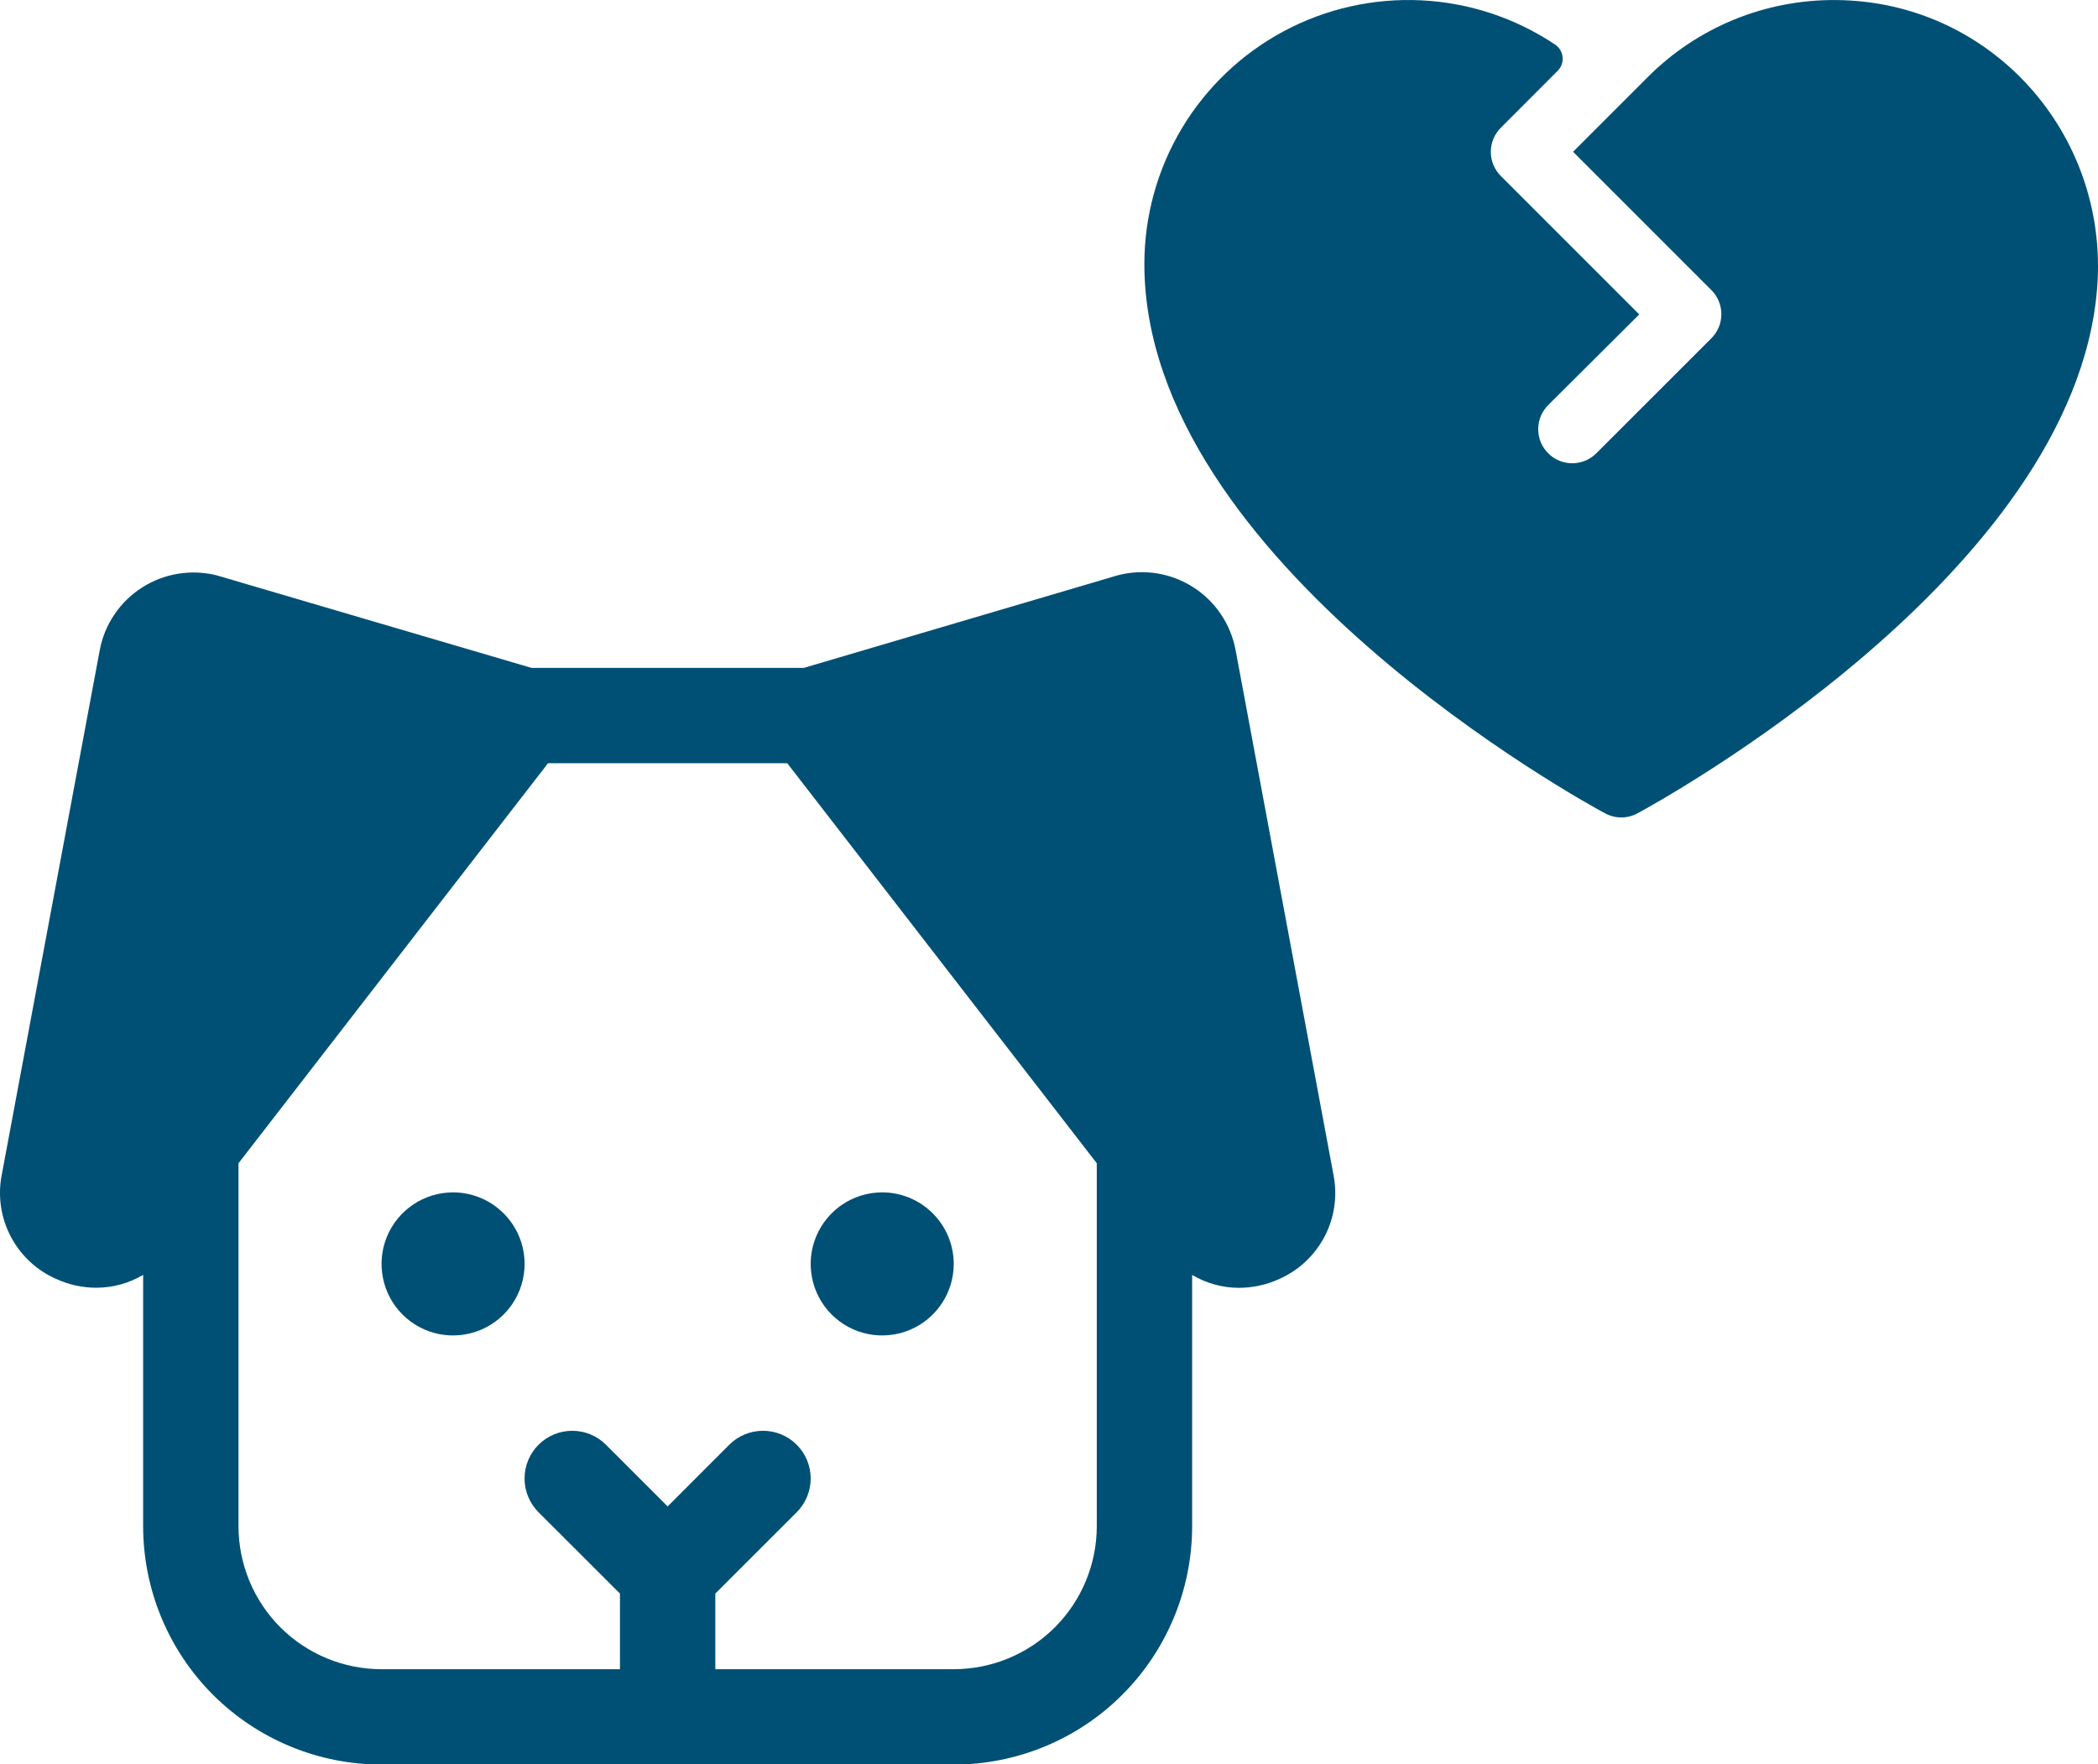
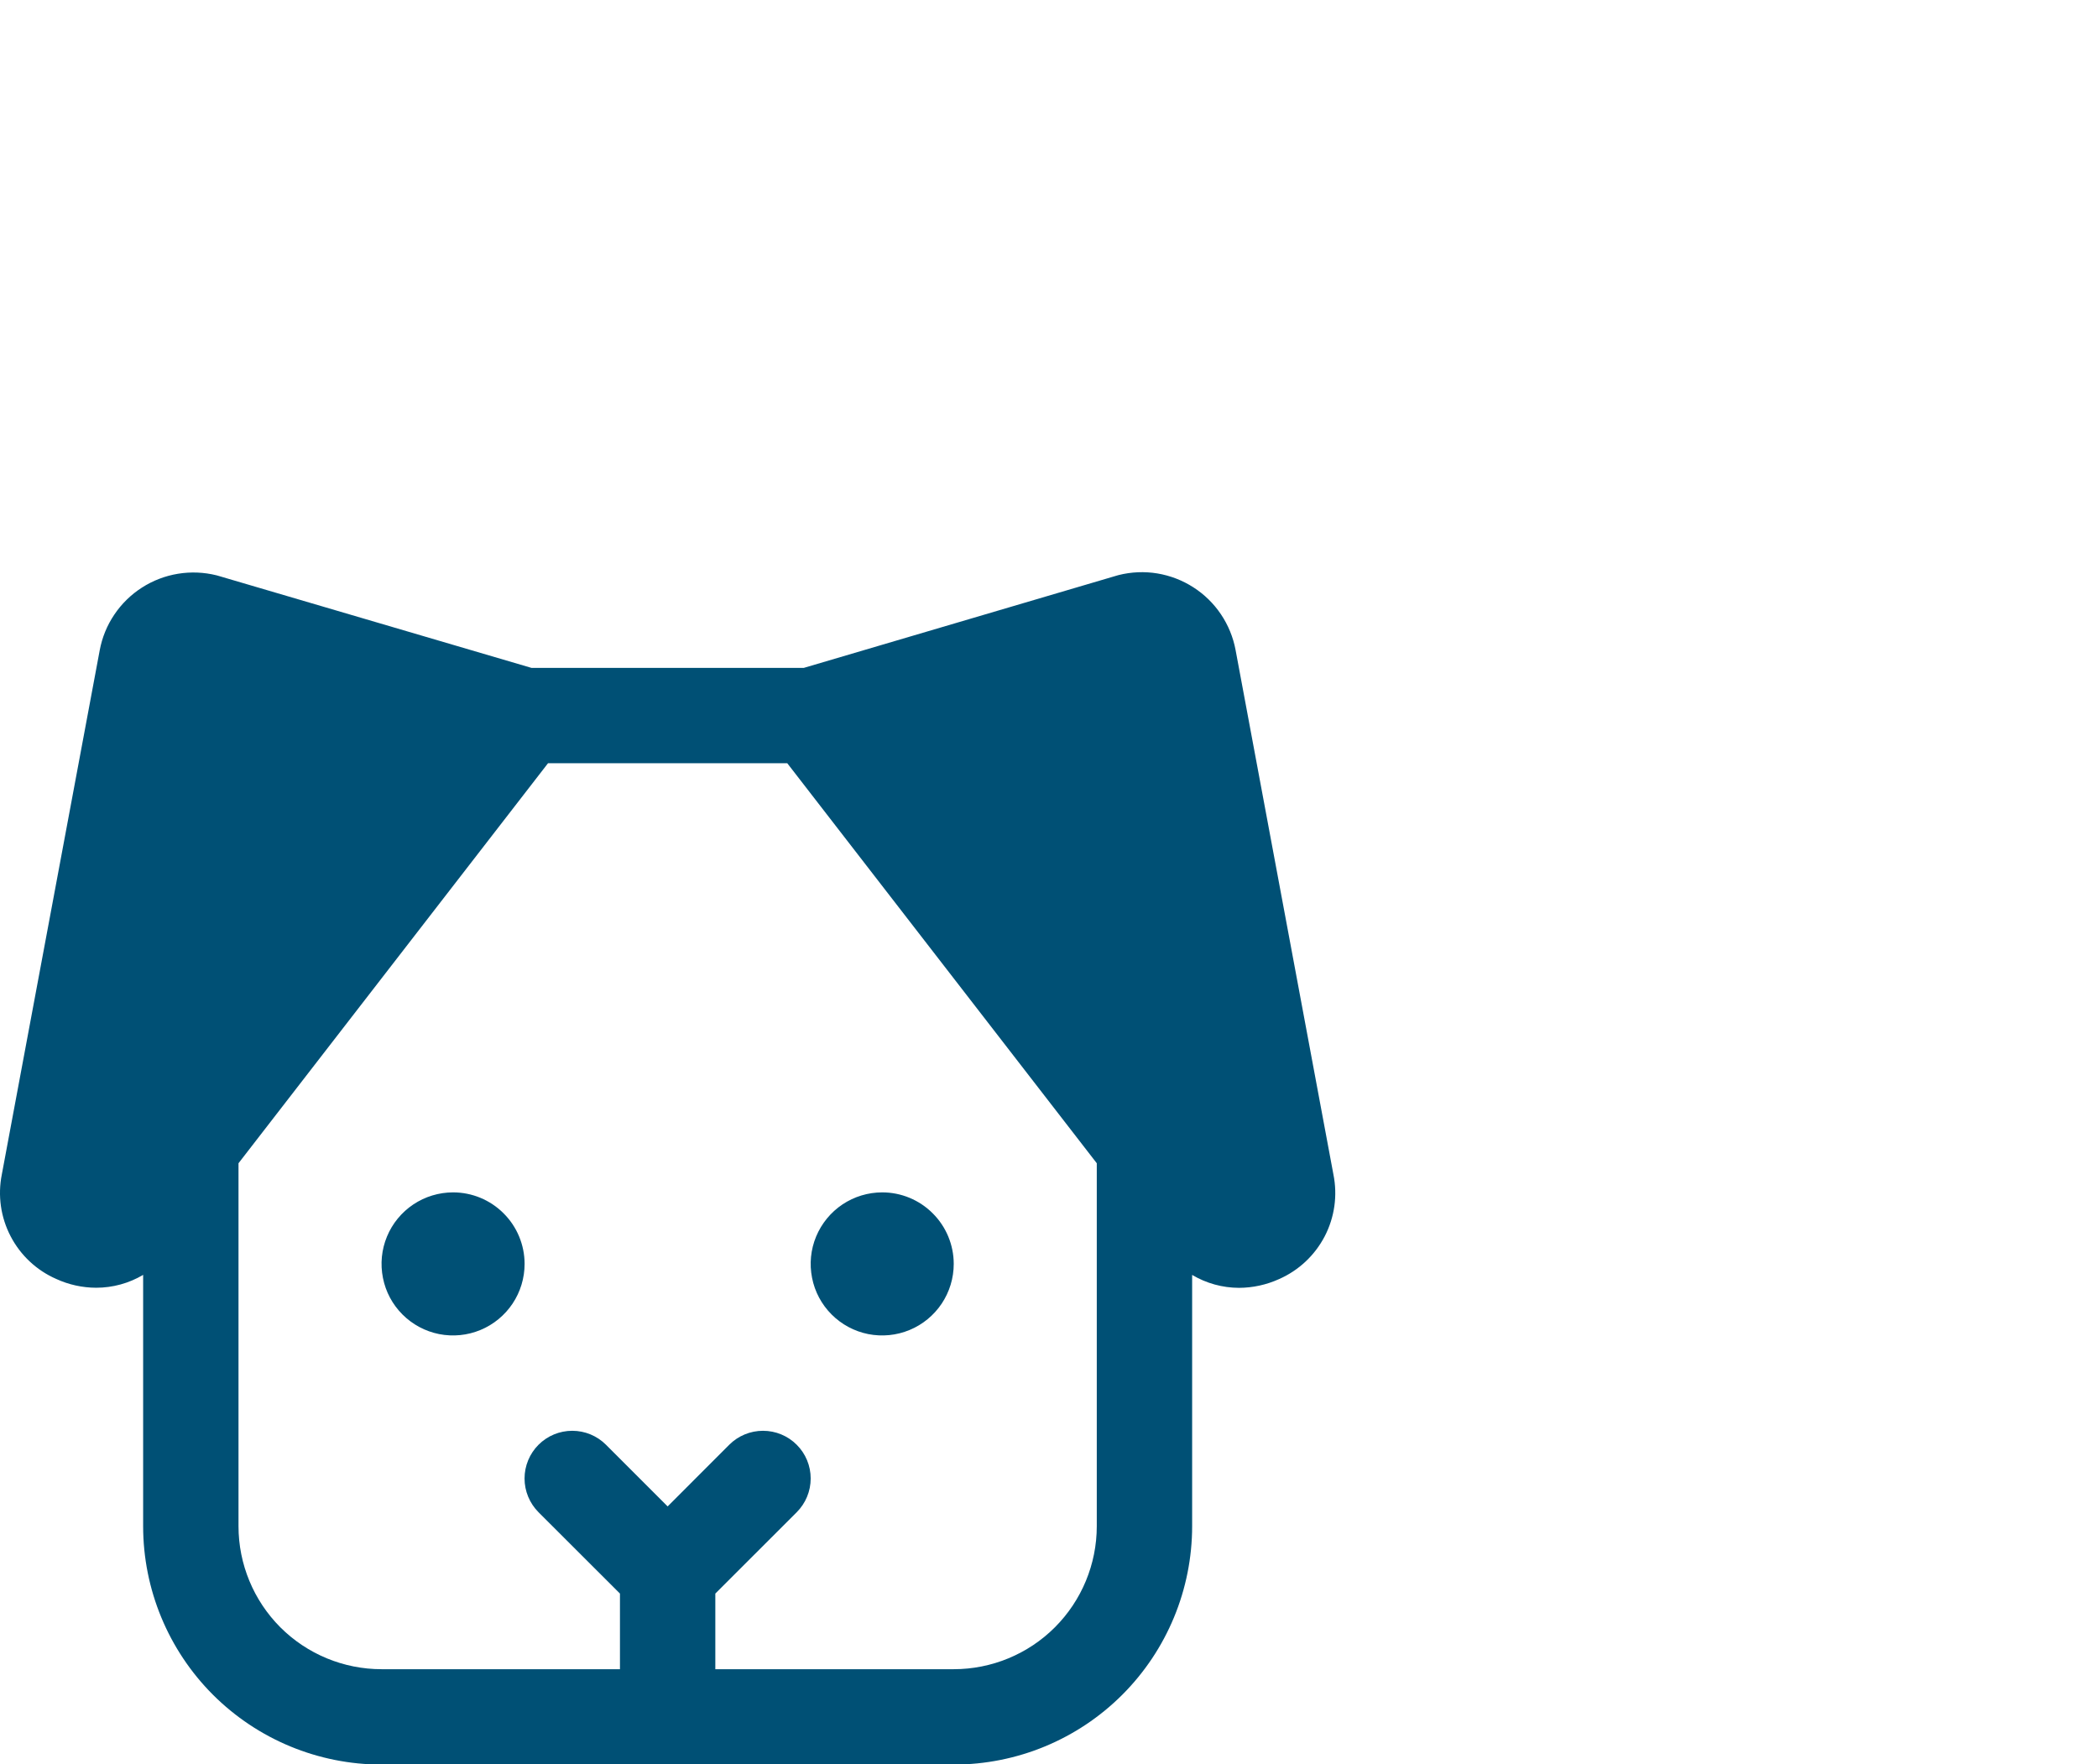
<svg xmlns="http://www.w3.org/2000/svg" width="44" height="37" viewBox="0 0 44 37" fill="none">
-   <path d="M43.983 6.028C43.52 12.048 34.724 16.852 34.34 17.058C34.236 17.114 34.12 17.144 34.002 17.144C33.884 17.144 33.767 17.114 33.663 17.058C33.268 16.847 24 11.787 24 5.537C24 4.534 24.272 3.55 24.787 2.69C25.303 1.83 26.042 1.126 26.927 0.653C27.811 0.181 28.807 -0.043 29.809 0.007C30.811 0.056 31.78 0.377 32.613 0.934C32.657 0.964 32.695 1.002 32.722 1.048C32.749 1.093 32.766 1.144 32.771 1.197C32.777 1.25 32.77 1.303 32.752 1.353C32.734 1.403 32.705 1.448 32.668 1.485L31.475 2.68C31.341 2.814 31.266 2.995 31.266 3.185C31.266 3.374 31.341 3.556 31.475 3.69L34.379 6.594L32.482 8.483C32.413 8.549 32.358 8.628 32.319 8.715C32.281 8.803 32.261 8.897 32.26 8.992C32.259 9.087 32.276 9.182 32.312 9.27C32.348 9.359 32.402 9.439 32.469 9.506C32.536 9.574 32.617 9.627 32.705 9.663C32.793 9.699 32.888 9.717 32.983 9.716C33.078 9.714 33.173 9.694 33.26 9.656C33.347 9.618 33.426 9.562 33.492 9.493L35.892 7.094C36.026 6.96 36.101 6.779 36.101 6.589C36.101 6.4 36.026 6.218 35.892 6.084L32.991 3.183L34.551 1.623C35.068 1.103 35.684 0.692 36.362 0.413C37.041 0.135 37.768 -0.005 38.501 0.001C41.744 0.022 44.231 2.795 43.983 6.028Z" fill="#005075" />
  <path d="M27.965 24.632L25.913 13.632C25.863 13.364 25.758 13.109 25.606 12.883C25.454 12.657 25.257 12.464 25.027 12.317C24.797 12.169 24.54 12.071 24.271 12.026C24.002 11.982 23.726 11.994 23.462 12.06L23.423 12.071L16.858 14.007H11.146L4.581 12.077L4.542 12.066C4.277 12 4.002 11.989 3.733 12.033C3.463 12.077 3.206 12.176 2.977 12.323C2.747 12.47 2.55 12.663 2.398 12.889C2.245 13.115 2.141 13.37 2.091 13.639L0.038 24.632C-0.05 25.073 0.015 25.53 0.223 25.928C0.43 26.326 0.767 26.642 1.178 26.822C1.441 26.943 1.727 27.006 2.017 27.007C2.363 27.007 2.704 26.914 3.002 26.737V32.007C3.002 33.333 3.529 34.605 4.466 35.543C5.404 36.48 6.676 37.007 8.002 37.007H20.002C21.328 37.007 22.6 36.48 23.537 35.543C24.475 34.605 25.002 33.333 25.002 32.007V26.738C25.3 26.915 25.639 27.008 25.985 27.009C26.275 27.008 26.562 26.945 26.826 26.825C27.237 26.644 27.574 26.328 27.782 25.929C27.989 25.531 28.054 25.073 27.965 24.632ZM20.002 35.007H15.002V33.421L16.709 31.715C16.897 31.527 17.002 31.273 17.002 31.007C17.002 30.742 16.897 30.487 16.709 30.3C16.522 30.112 16.267 30.007 16.002 30.007C15.736 30.007 15.482 30.112 15.294 30.3L14.002 31.593L12.709 30.3C12.522 30.112 12.267 30.007 12.002 30.007C11.736 30.007 11.482 30.112 11.294 30.3C11.107 30.487 11.001 30.742 11.001 31.007C11.001 31.273 11.107 31.527 11.294 31.715L13.002 33.421V35.007H8.002C7.206 35.007 6.443 34.691 5.88 34.129C5.318 33.566 5.002 32.803 5.002 32.007V24.396L11.493 16.007H16.511L23.002 24.396V32.007C23.002 32.803 22.686 33.566 22.123 34.129C21.561 34.691 20.797 35.007 20.002 35.007ZM11.002 26.507C11.002 26.804 10.914 27.094 10.749 27.341C10.584 27.587 10.35 27.78 10.076 27.893C9.802 28.007 9.5 28.036 9.209 27.979C8.918 27.921 8.651 27.778 8.441 27.568C8.231 27.358 8.088 27.091 8.031 26.8C7.973 26.509 8.002 26.207 8.116 25.933C8.229 25.659 8.422 25.425 8.668 25.26C8.915 25.095 9.205 25.007 9.502 25.007C9.9 25.007 10.281 25.165 10.562 25.447C10.844 25.728 11.002 26.11 11.002 26.507ZM20.002 26.507C20.002 26.804 19.914 27.094 19.749 27.341C19.584 27.587 19.35 27.78 19.076 27.893C18.802 28.007 18.5 28.036 18.209 27.979C17.918 27.921 17.651 27.778 17.441 27.568C17.231 27.358 17.088 27.091 17.031 26.8C16.973 26.509 17.002 26.207 17.116 25.933C17.23 25.659 17.422 25.425 17.668 25.26C17.915 25.095 18.205 25.007 18.502 25.007C18.9 25.007 19.281 25.165 19.562 25.447C19.844 25.728 20.002 26.11 20.002 26.507Z" fill="#005075" />
</svg>